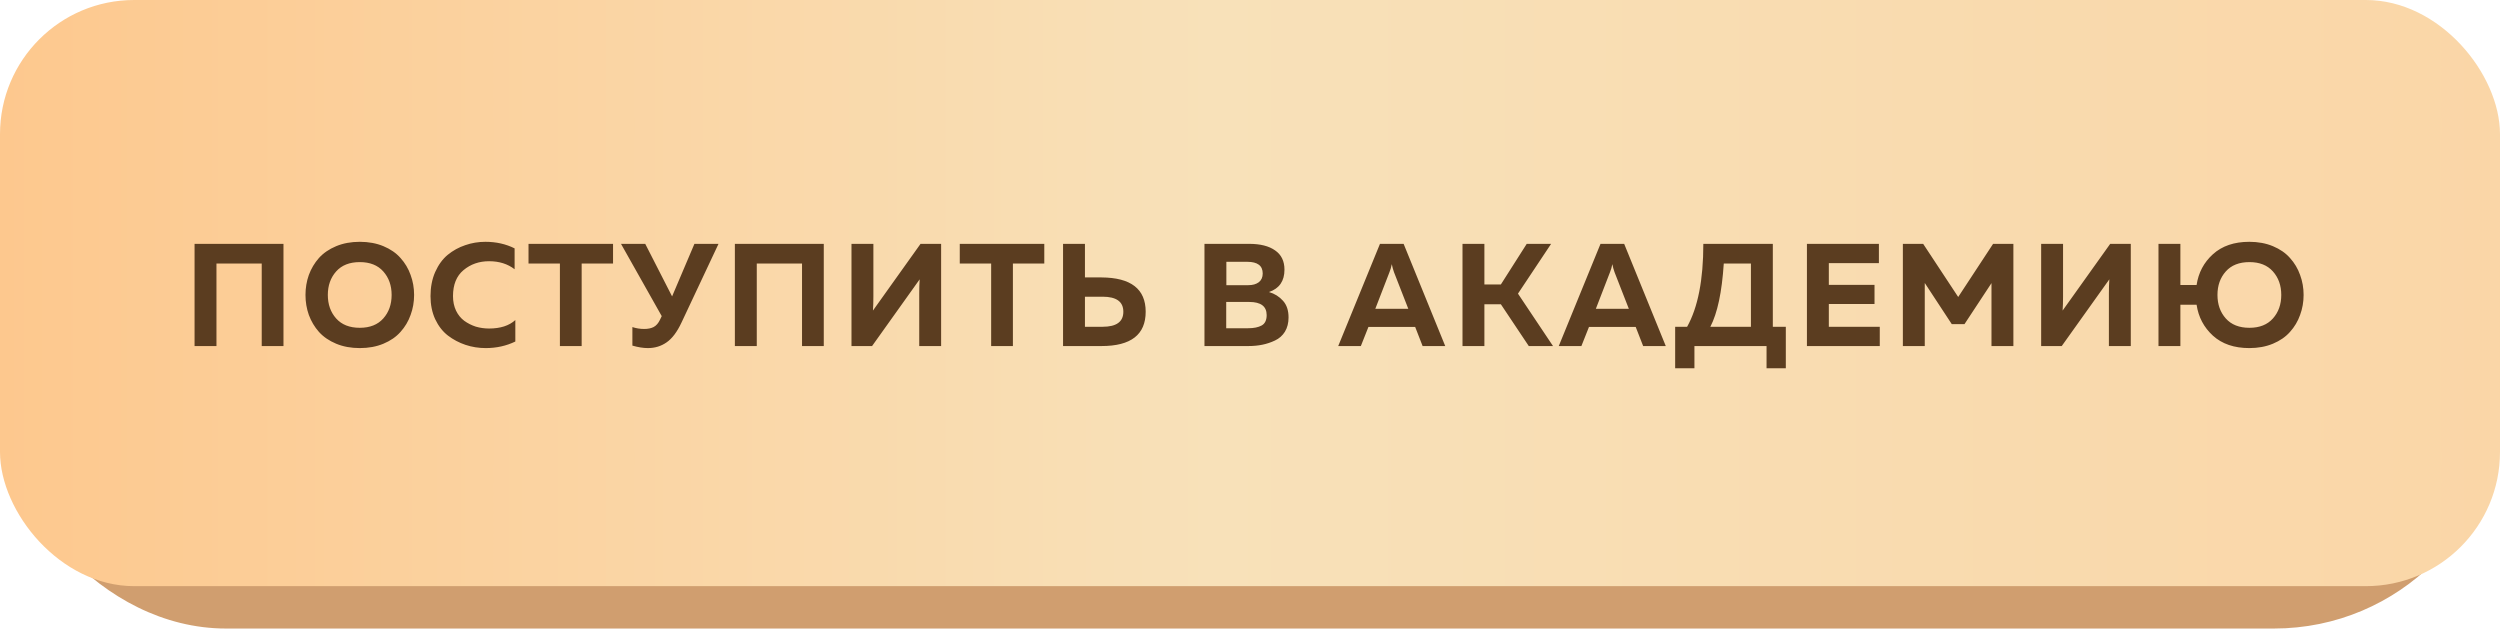
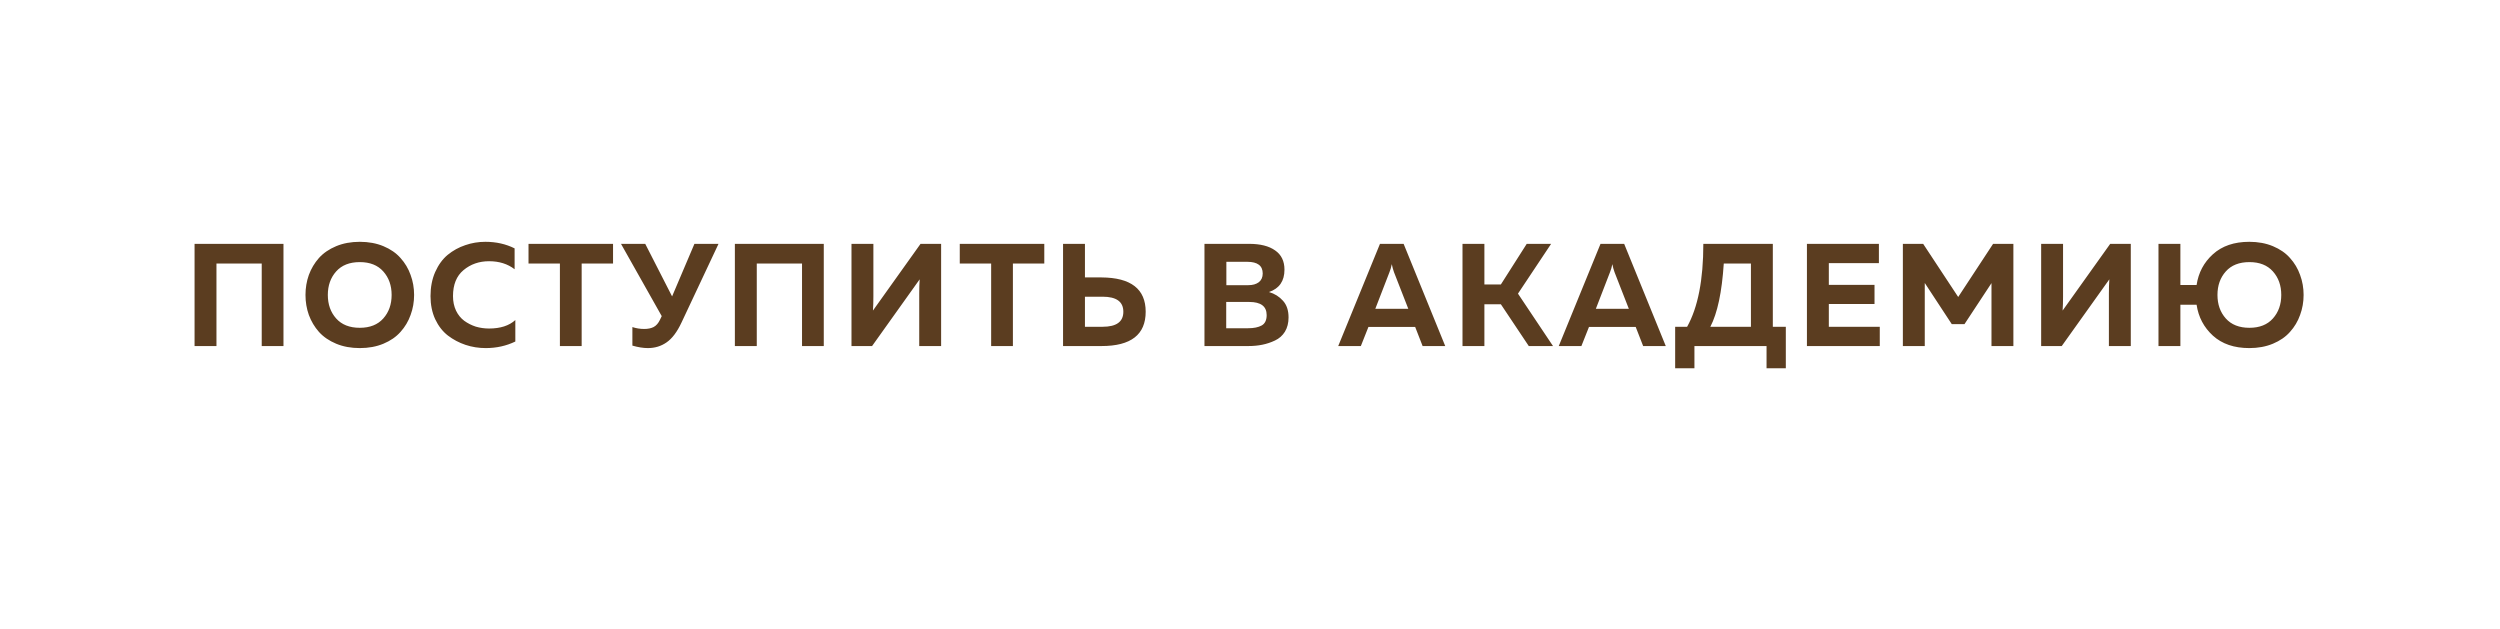
<svg xmlns="http://www.w3.org/2000/svg" width="354" height="89" viewBox="0 0 354 89" fill="none">
-   <rect y="6" width="354" height="83" rx="32" fill="#D09E6F" />
-   <rect width="354" height="83" rx="19" fill="url(#paint0_linear_5207_767)" />
  <path d="M30.651 49H27.55V34.529H40.14V49H37.06V37.32H30.651V49ZM43.732 44.597C43.415 43.701 43.257 42.757 43.257 41.765C43.257 40.772 43.415 39.828 43.732 38.933C44.063 38.037 44.539 37.237 45.159 36.535C45.793 35.832 46.606 35.274 47.598 34.86C48.59 34.447 49.707 34.24 50.947 34.24C52.187 34.24 53.304 34.447 54.296 34.86C55.288 35.274 56.094 35.832 56.715 36.535C57.349 37.237 57.824 38.037 58.141 38.933C58.472 39.828 58.637 40.772 58.637 41.765C58.637 42.757 58.472 43.701 58.141 44.597C57.824 45.493 57.349 46.292 56.715 46.995C56.094 47.698 55.288 48.256 54.296 48.669C53.304 49.083 52.187 49.289 50.947 49.289C49.707 49.289 48.59 49.083 47.598 48.669C46.606 48.256 45.793 47.698 45.159 46.995C44.539 46.292 44.063 45.493 43.732 44.597ZM54.275 45.093C55.061 44.211 55.454 43.102 55.454 41.765C55.454 40.428 55.061 39.319 54.275 38.437C53.49 37.554 52.38 37.114 50.947 37.114C49.5 37.114 48.384 37.554 47.598 38.437C46.813 39.319 46.42 40.428 46.42 41.765C46.42 43.102 46.813 44.211 47.598 45.093C48.384 45.975 49.5 46.416 50.947 46.416C52.38 46.416 53.49 45.975 54.275 45.093ZM60.961 41.93C60.961 40.662 61.181 39.525 61.622 38.519C62.077 37.499 62.67 36.686 63.4 36.08C64.144 35.474 64.971 35.019 65.881 34.715C66.79 34.398 67.741 34.24 68.734 34.24C70.249 34.24 71.628 34.55 72.868 35.17V38.126C71.889 37.368 70.684 36.989 69.25 36.989C67.845 36.989 66.639 37.41 65.633 38.25C64.641 39.077 64.144 40.304 64.144 41.93C64.144 42.702 64.289 43.391 64.578 43.997C64.868 44.59 65.254 45.065 65.736 45.424C66.232 45.782 66.777 46.058 67.369 46.251C67.976 46.43 68.603 46.519 69.25 46.519C70.849 46.519 72.089 46.12 72.971 45.32V48.359C71.69 48.979 70.291 49.289 68.775 49.289C67.783 49.289 66.832 49.138 65.922 48.835C65.013 48.531 64.179 48.09 63.421 47.512C62.677 46.933 62.077 46.161 61.622 45.196C61.181 44.232 60.961 43.143 60.961 41.93ZM74.838 34.529H86.807V37.32H82.363V49H79.282V37.32H74.838V34.529ZM96.492 45.692C95.871 47.016 95.168 47.946 94.383 48.483C93.611 49.021 92.729 49.289 91.737 49.289C91.089 49.289 90.359 49.172 89.546 48.938V46.313C90.083 46.492 90.641 46.581 91.22 46.581C91.744 46.581 92.185 46.492 92.543 46.313C92.915 46.12 93.218 45.775 93.453 45.279L93.701 44.762L87.933 34.529H91.365L95.168 41.971L98.331 34.529H101.742L96.492 45.692ZM107.159 49H104.058V34.529H116.647V49H113.567V37.32H107.159V49ZM133.263 49H130.163V41.537C130.163 40.807 130.183 40.145 130.225 39.553L123.485 49H120.571V34.529H123.671V41.992C123.671 42.722 123.651 43.384 123.609 43.977L130.349 34.529H133.263V49ZM135.903 34.529H147.872V37.32H143.427V49H140.347V37.32H135.903V34.529ZM155.985 49H150.528V34.529H153.628V39.284H155.985C160.147 39.312 162.228 40.931 162.228 44.142C162.228 47.381 160.147 49 155.985 49ZM153.628 42.013V46.271H156.13C158.087 46.271 159.065 45.562 159.065 44.142C159.065 42.722 158.087 42.013 156.13 42.013H153.628ZM170.552 34.529H176.878C178.463 34.529 179.689 34.84 180.558 35.46C181.44 36.066 181.881 36.976 181.881 38.188C181.881 39.801 181.15 40.855 179.689 41.351C180.489 41.586 181.15 41.999 181.674 42.592C182.198 43.17 182.459 43.956 182.459 44.948C182.459 45.734 182.287 46.409 181.943 46.974C181.598 47.525 181.13 47.939 180.537 48.215C179.958 48.49 179.359 48.69 178.738 48.814C178.132 48.938 177.477 49 176.775 49H170.552V34.529ZM179.359 44.617C179.359 43.377 178.539 42.757 176.899 42.757H173.632V46.478H176.733C177.546 46.478 178.187 46.347 178.656 46.085C179.124 45.823 179.359 45.334 179.359 44.617ZM178.8 38.726C178.8 37.623 178.07 37.072 176.609 37.072H173.653V40.38H176.775C177.381 40.38 177.87 40.242 178.242 39.966C178.614 39.677 178.8 39.263 178.8 38.726ZM192.696 49H189.492L195.404 34.529H198.753L204.645 49H201.441L200.387 46.292H193.771L192.696 49ZM196.748 38.54L194.743 43.729H199.415L197.389 38.54C197.251 38.154 197.148 37.775 197.079 37.403C196.996 37.83 196.886 38.209 196.748 38.54ZM210.19 49H207.09V34.529H210.19V40.276H212.526L216.185 34.529H219.638L214.945 41.579L219.906 49H216.475L212.526 43.088H210.19V49ZM223.925 49H220.721L226.633 34.529H229.982L235.874 49H232.67L231.615 46.292H225L223.925 49ZM227.977 38.54L225.972 43.729H230.644L228.618 38.54C228.48 38.154 228.377 37.775 228.308 37.403C228.225 37.83 228.115 38.209 227.977 38.54ZM239.931 52.142H237.202V46.271H238.897C240.427 43.529 241.192 39.615 241.192 34.529H251.032V46.271H252.872V52.142H250.143V49H239.931V52.142ZM244.086 37.32C243.824 41.358 243.19 44.342 242.184 46.271H247.931V37.32H244.086ZM255.861 34.529H266.052V37.258H258.962V40.338H265.432V43.046H258.962V46.271H266.176V49H255.861V34.529ZM282.222 34.529H285.095V49H281.994V40.09L278.17 45.899H276.372L272.547 40.07V49H269.446V34.529H272.32L277.281 42.054L282.222 34.529ZM301.72 49H298.62V41.537C298.62 40.807 298.64 40.145 298.682 39.553L291.942 49H289.028V34.529H292.128V41.992C292.128 42.722 292.108 43.384 292.066 43.977L298.806 34.529H301.72V49ZM325.693 38.933C326.024 39.828 326.19 40.772 326.19 41.765C326.19 42.757 326.024 43.701 325.693 44.597C325.376 45.493 324.901 46.292 324.267 46.995C323.647 47.698 322.841 48.256 321.848 48.669C320.856 49.083 319.74 49.289 318.499 49.289C316.363 49.289 314.648 48.704 313.352 47.532C312.07 46.361 311.299 44.9 311.037 43.15H308.742V49H305.641V34.529H308.742V40.359H311.037C311.299 38.609 312.07 37.155 313.352 35.997C314.648 34.826 316.363 34.24 318.499 34.24C319.74 34.24 320.856 34.447 321.848 34.86C322.841 35.274 323.647 35.832 324.267 36.535C324.901 37.237 325.376 38.037 325.693 38.933ZM315.171 38.437C314.386 39.319 313.993 40.428 313.993 41.765C313.993 43.102 314.386 44.211 315.171 45.093C315.957 45.975 317.073 46.416 318.52 46.416C319.953 46.416 321.063 45.975 321.848 45.093C322.634 44.211 323.027 43.102 323.027 41.765C323.027 40.428 322.634 39.319 321.848 38.437C321.063 37.554 319.953 37.114 318.52 37.114C317.073 37.114 315.957 37.554 315.171 38.437Z" fill="#5B3D20" />
  <defs>
    <linearGradient id="paint0_linear_5207_767" x1="0" y1="41.5" x2="354" y2="41.5" gradientUnits="userSpaceOnUse">
      <stop stop-color="#FDC88E" />
      <stop offset="0.485" stop-color="#F8E1B9" />
      <stop offset="1" stop-color="#FAD6A7" />
    </linearGradient>
  </defs>
</svg>